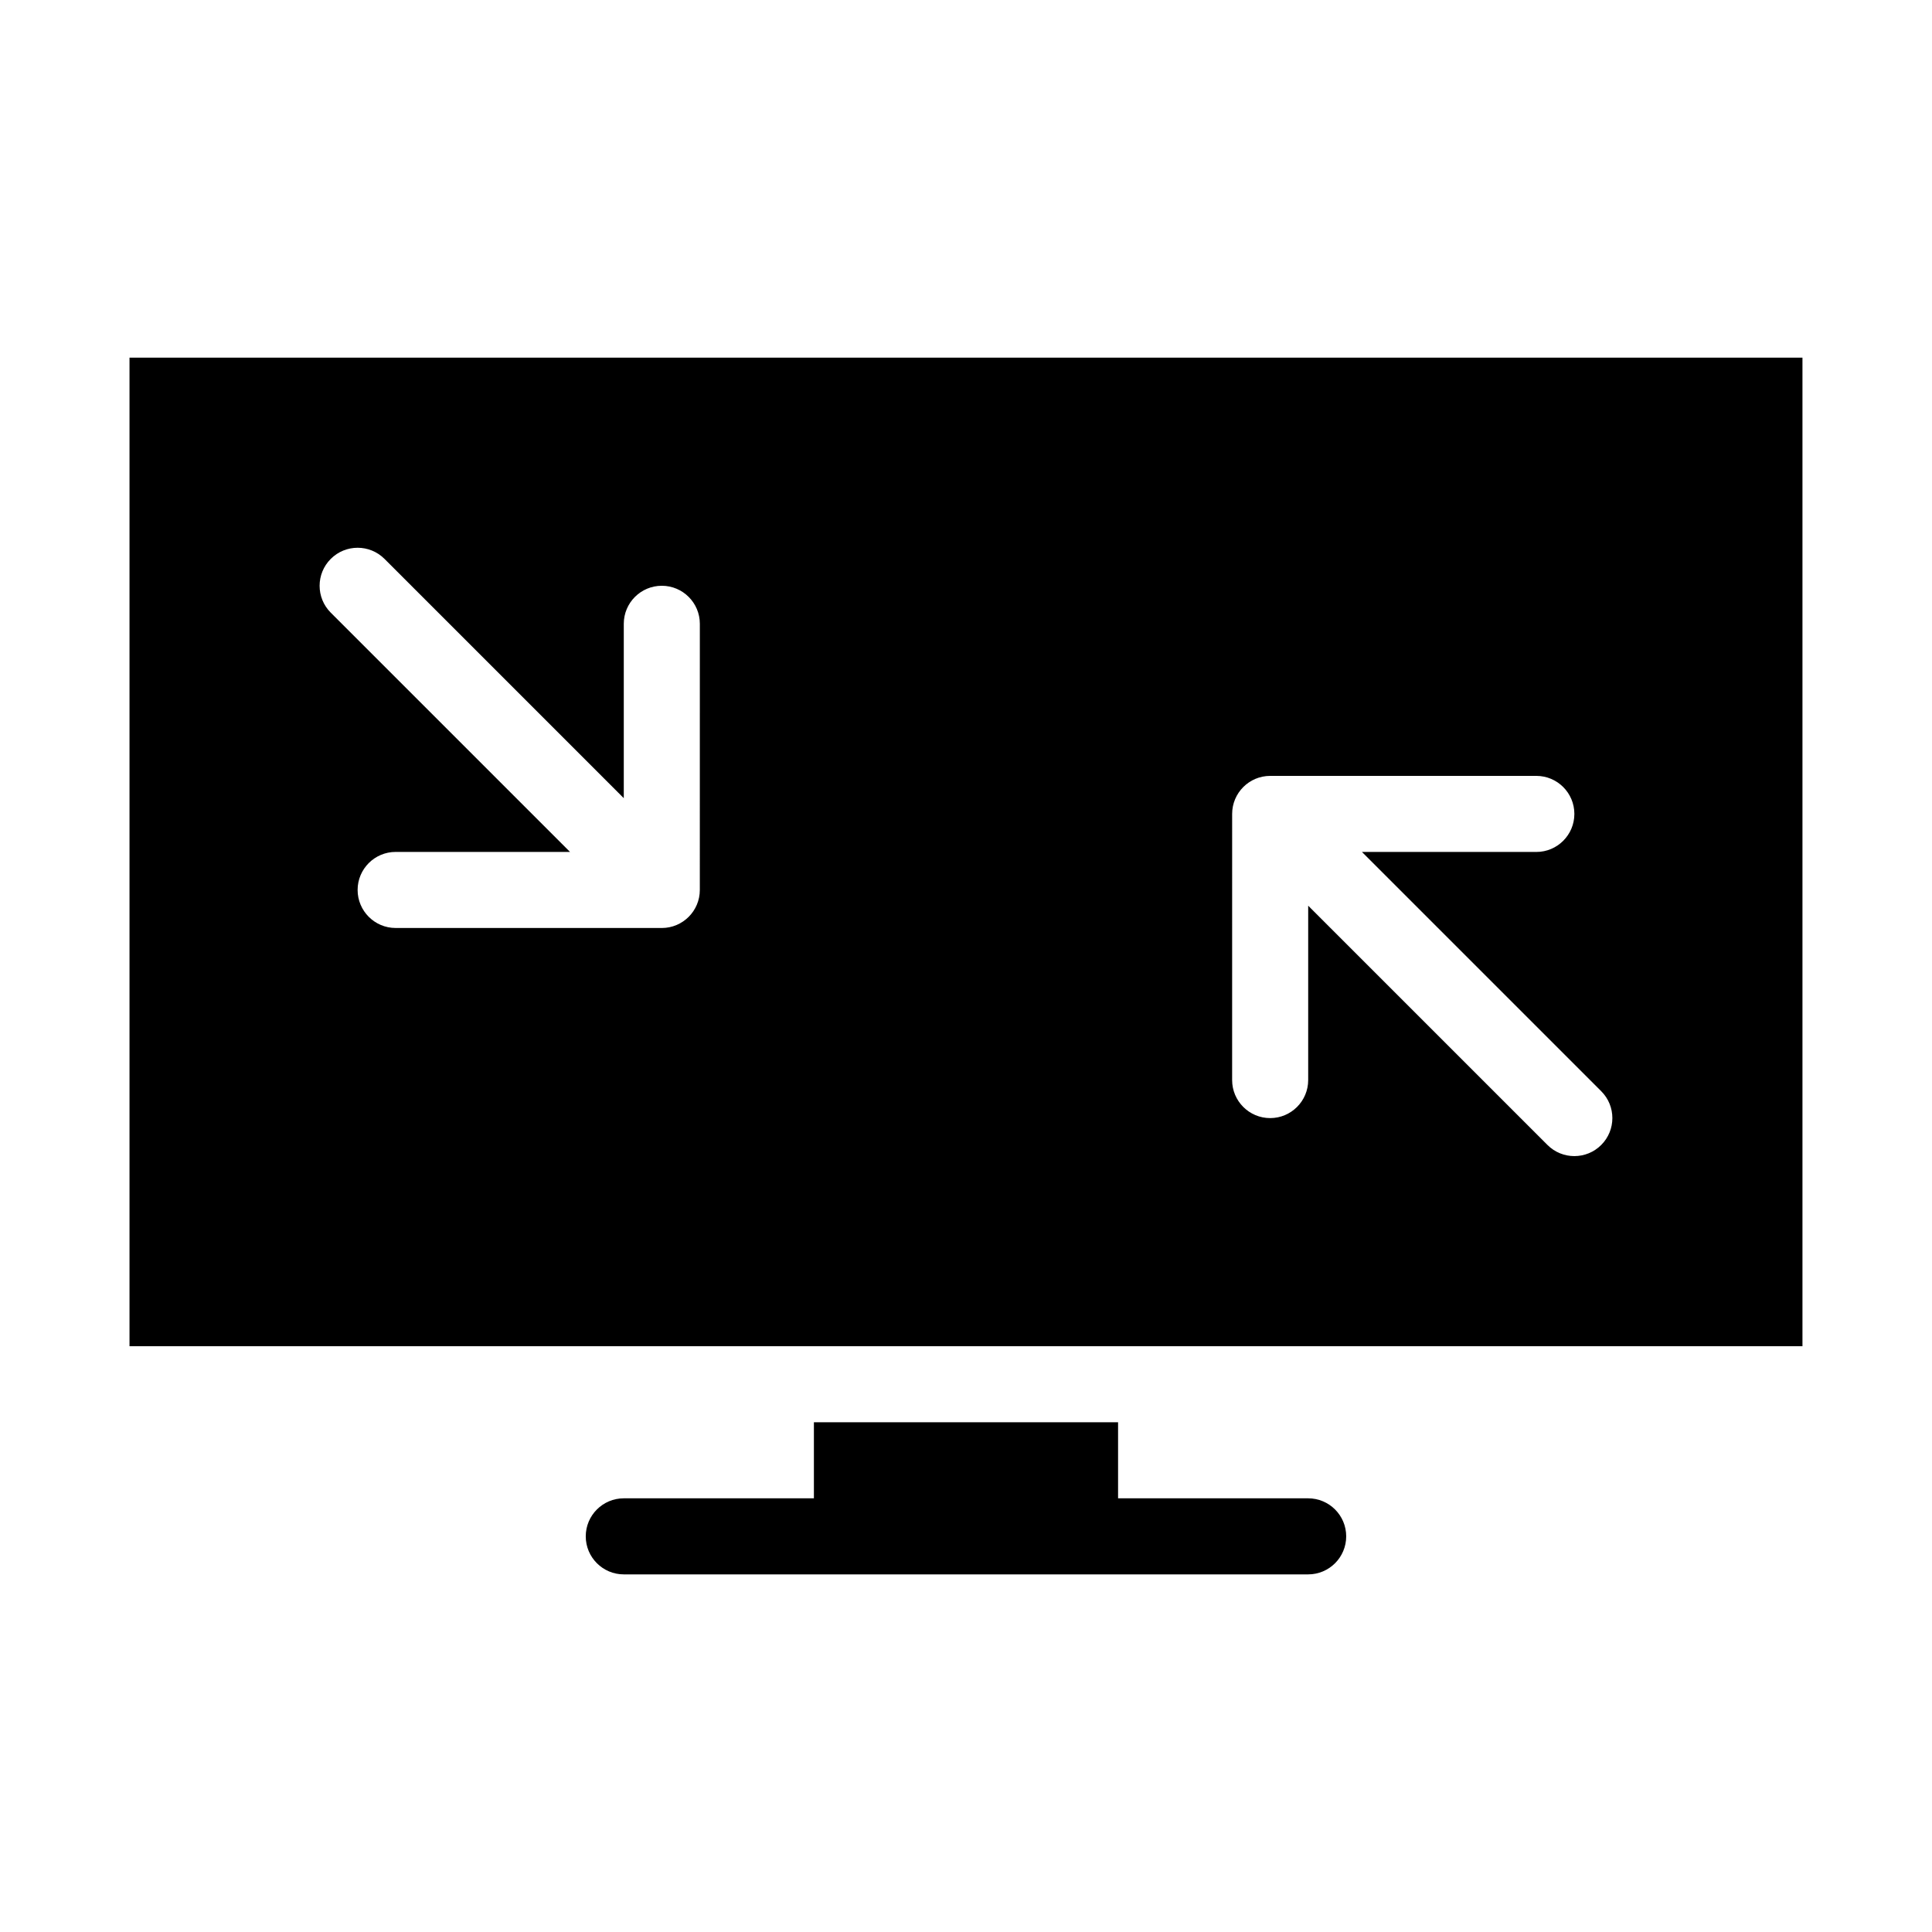
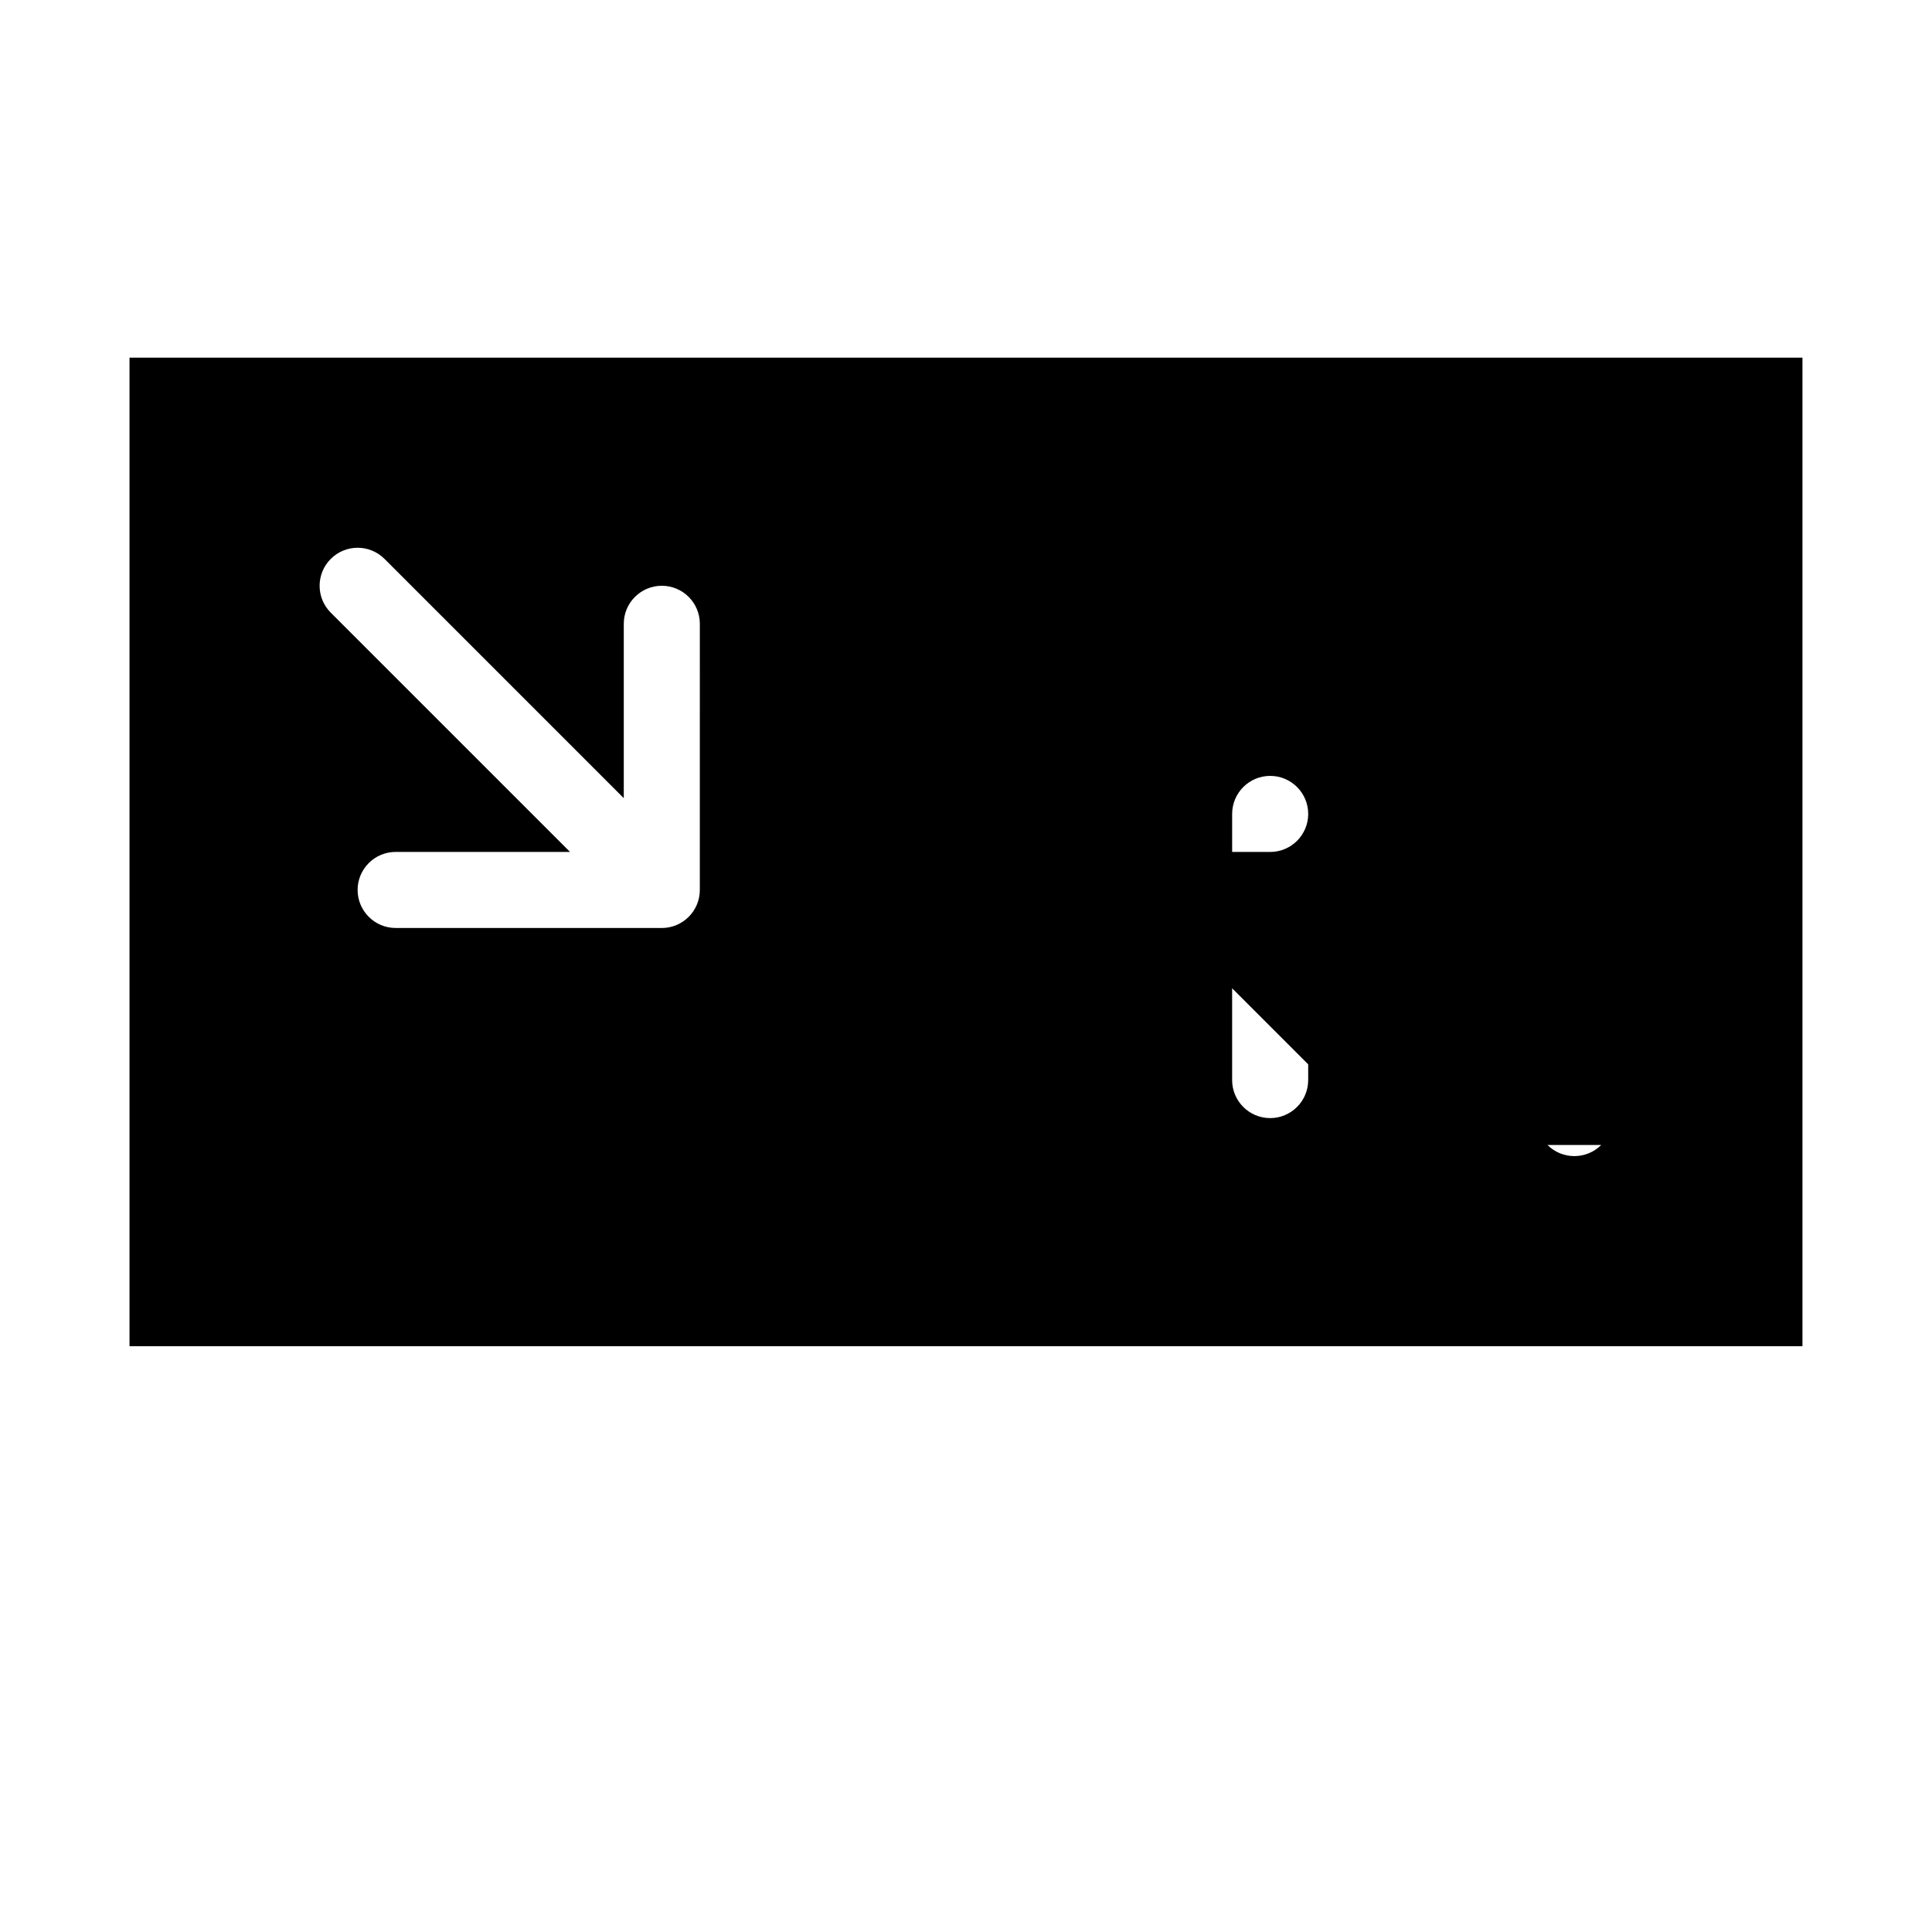
<svg xmlns="http://www.w3.org/2000/svg" fill="#000000" width="800px" height="800px" version="1.1" viewBox="144 144 512 512">
  <g>
-     <path d="m490.68 541.07h-50.379v-20.152h-80.609v20.152h-50.383c-5.562 0-10.078 4.516-10.078 10.078s4.516 10.078 10.078 10.078h181.37c5.562 0 10.078-4.516 10.078-10.078 0-5.566-4.516-10.078-10.078-10.078z" />
-     <path d="m178.32 238.78v261.98h443.35v-261.98zm151.14 141.07c0 5.562-4.516 10.078-10.078 10.078l-70.531-0.004c-5.562 0-10.078-4.516-10.078-10.078s4.516-10.078 10.078-10.078h46.211l-63.41-63.406c-3.934-3.934-3.934-10.312 0-14.246 1.969-1.969 4.543-2.953 7.125-2.953 2.578 0 5.152 0.984 7.125 2.953l63.406 63.41v-46.211c0-5.562 4.516-10.078 10.078-10.078s10.078 4.516 10.078 10.078zm238.88 67.578c-3.934 3.934-10.312 3.934-14.246 0l-63.41-63.406v46.207c0 5.562-4.516 10.078-10.078 10.078s-10.078-4.516-10.078-10.078l0.004-70.531c0-5.562 4.516-10.078 10.078-10.078h70.535c5.562 0 10.078 4.516 10.078 10.078s-4.516 10.078-10.078 10.078h-46.211l63.41 63.41c3.934 3.93 3.934 10.309-0.004 14.242z" />
+     <path d="m178.32 238.78v261.98h443.35v-261.98zm151.14 141.07c0 5.562-4.516 10.078-10.078 10.078l-70.531-0.004c-5.562 0-10.078-4.516-10.078-10.078s4.516-10.078 10.078-10.078h46.211l-63.41-63.406c-3.934-3.934-3.934-10.312 0-14.246 1.969-1.969 4.543-2.953 7.125-2.953 2.578 0 5.152 0.984 7.125 2.953l63.406 63.41v-46.211c0-5.562 4.516-10.078 10.078-10.078s10.078 4.516 10.078 10.078zm238.88 67.578c-3.934 3.934-10.312 3.934-14.246 0l-63.41-63.406v46.207c0 5.562-4.516 10.078-10.078 10.078s-10.078-4.516-10.078-10.078l0.004-70.531c0-5.562 4.516-10.078 10.078-10.078c5.562 0 10.078 4.516 10.078 10.078s-4.516 10.078-10.078 10.078h-46.211l63.41 63.41c3.934 3.93 3.934 10.309-0.004 14.242z" />
  </g>
</svg>